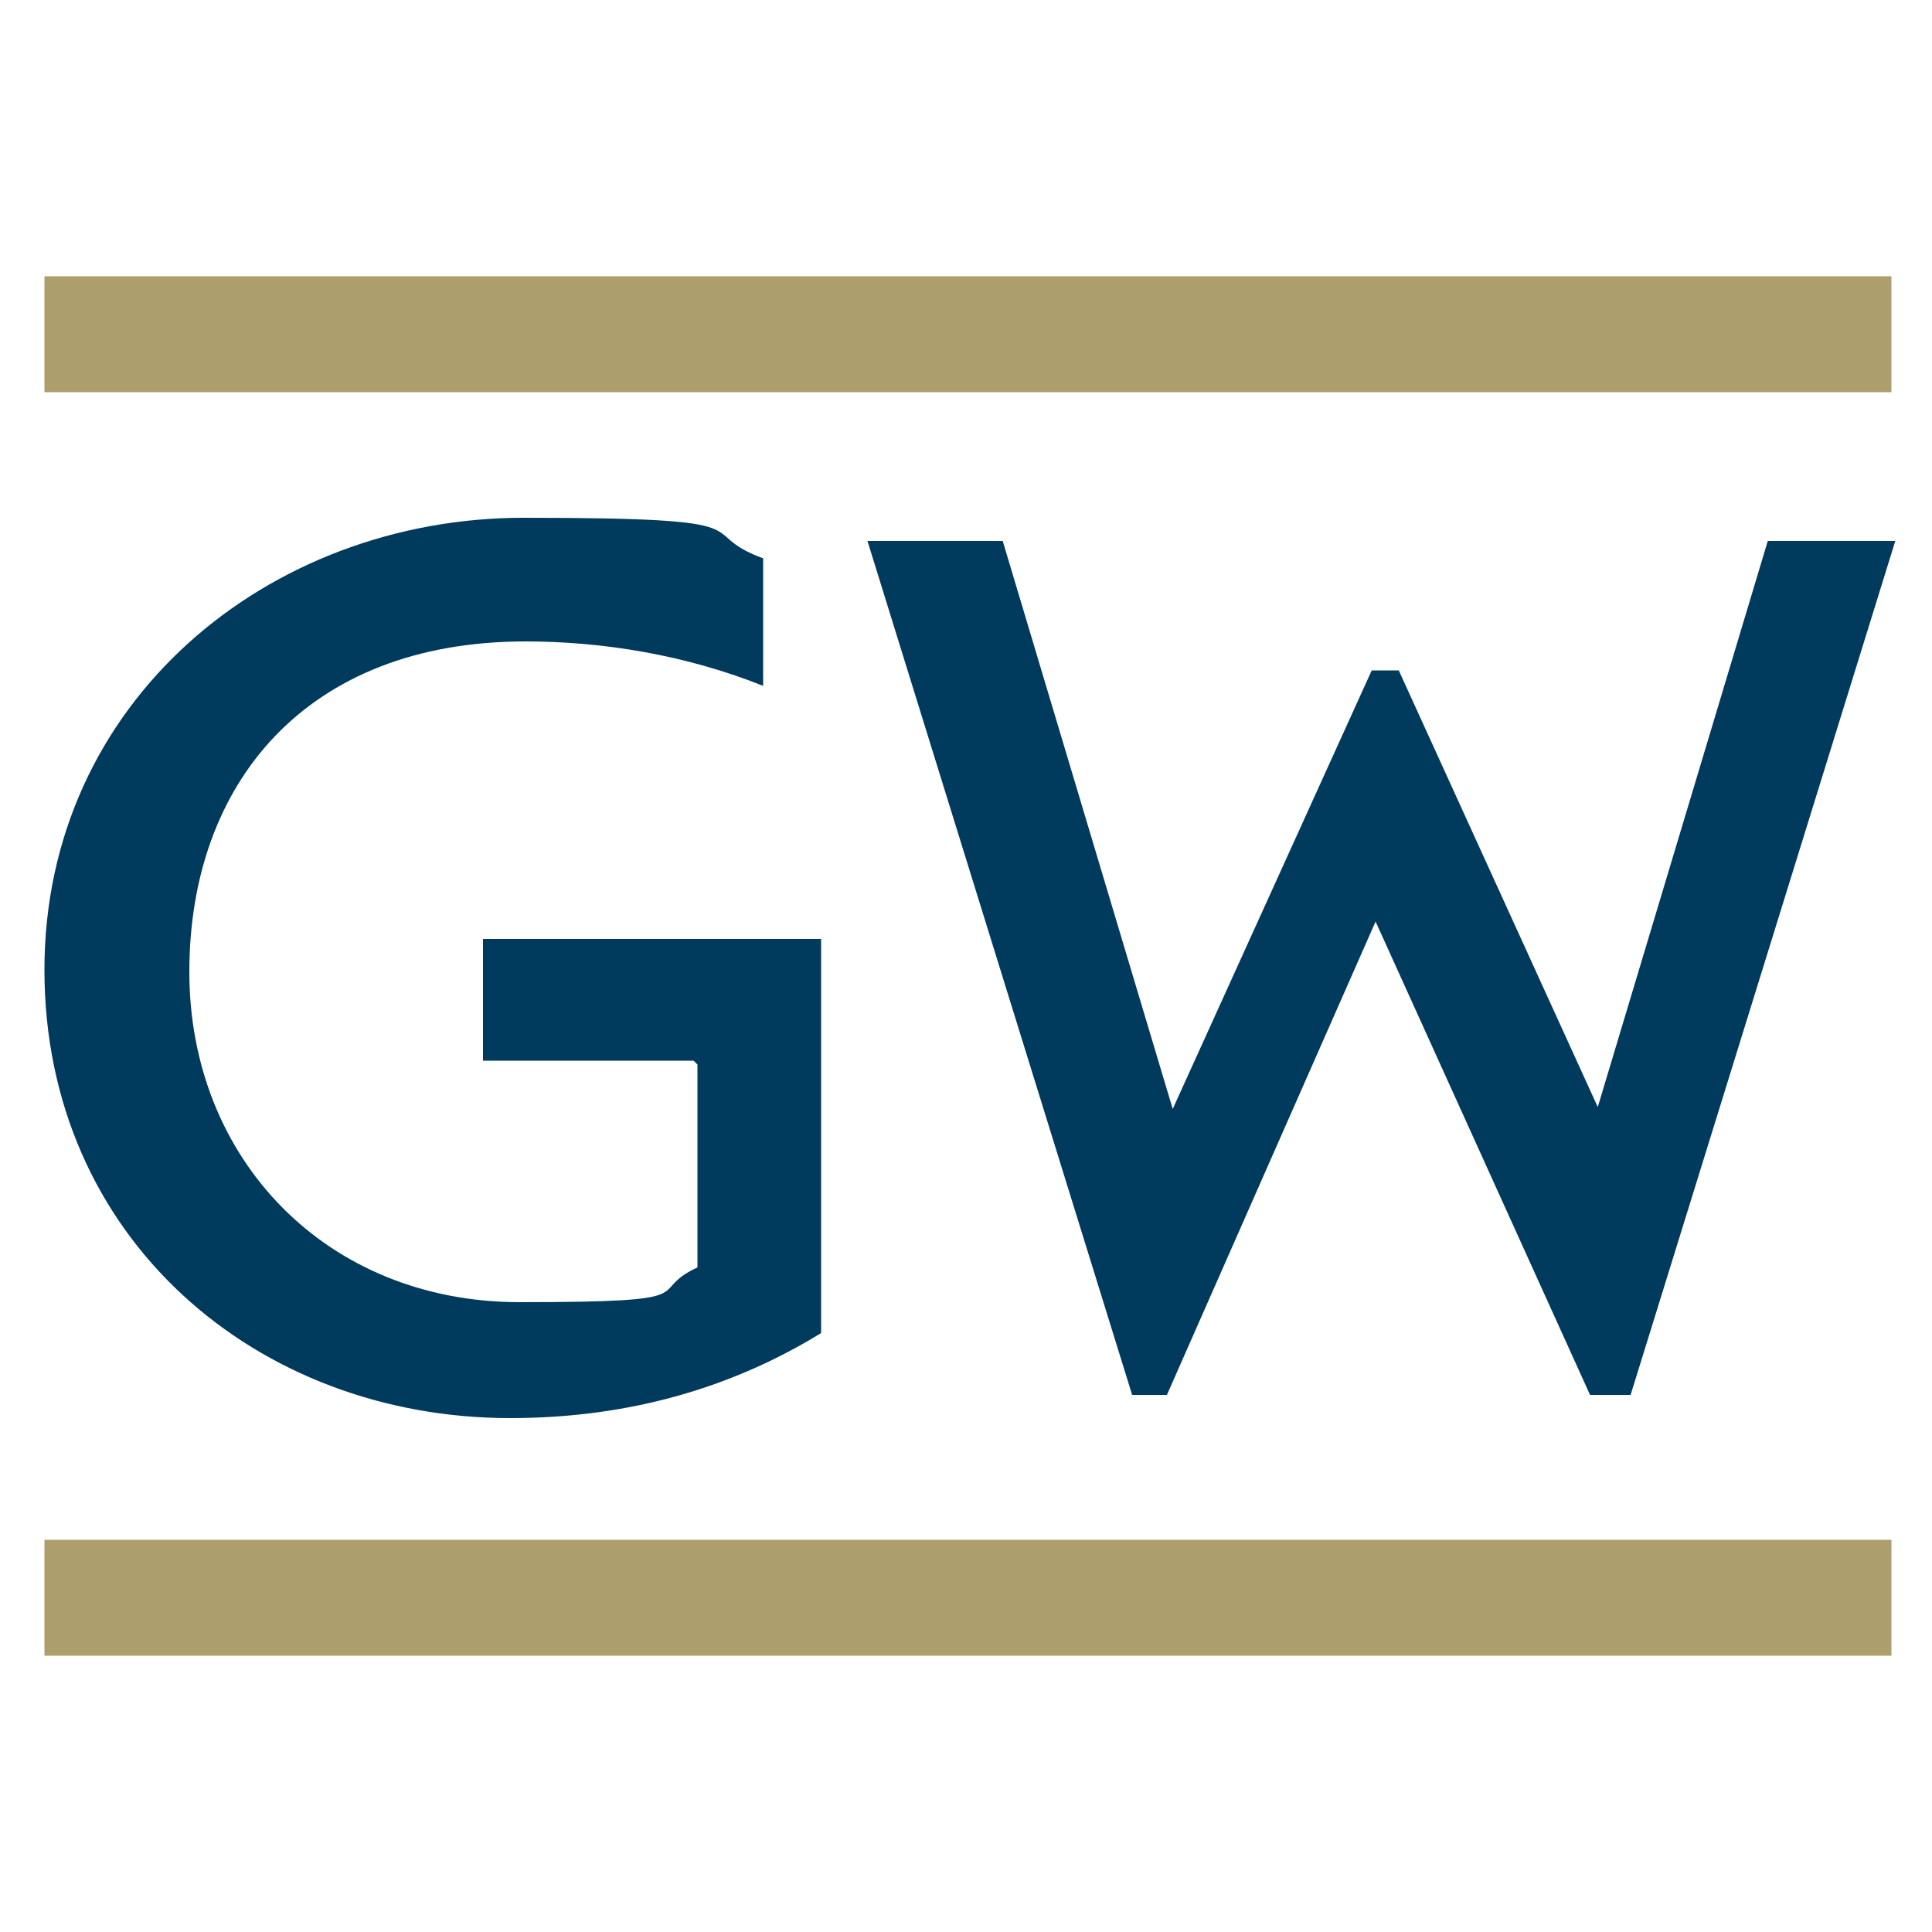
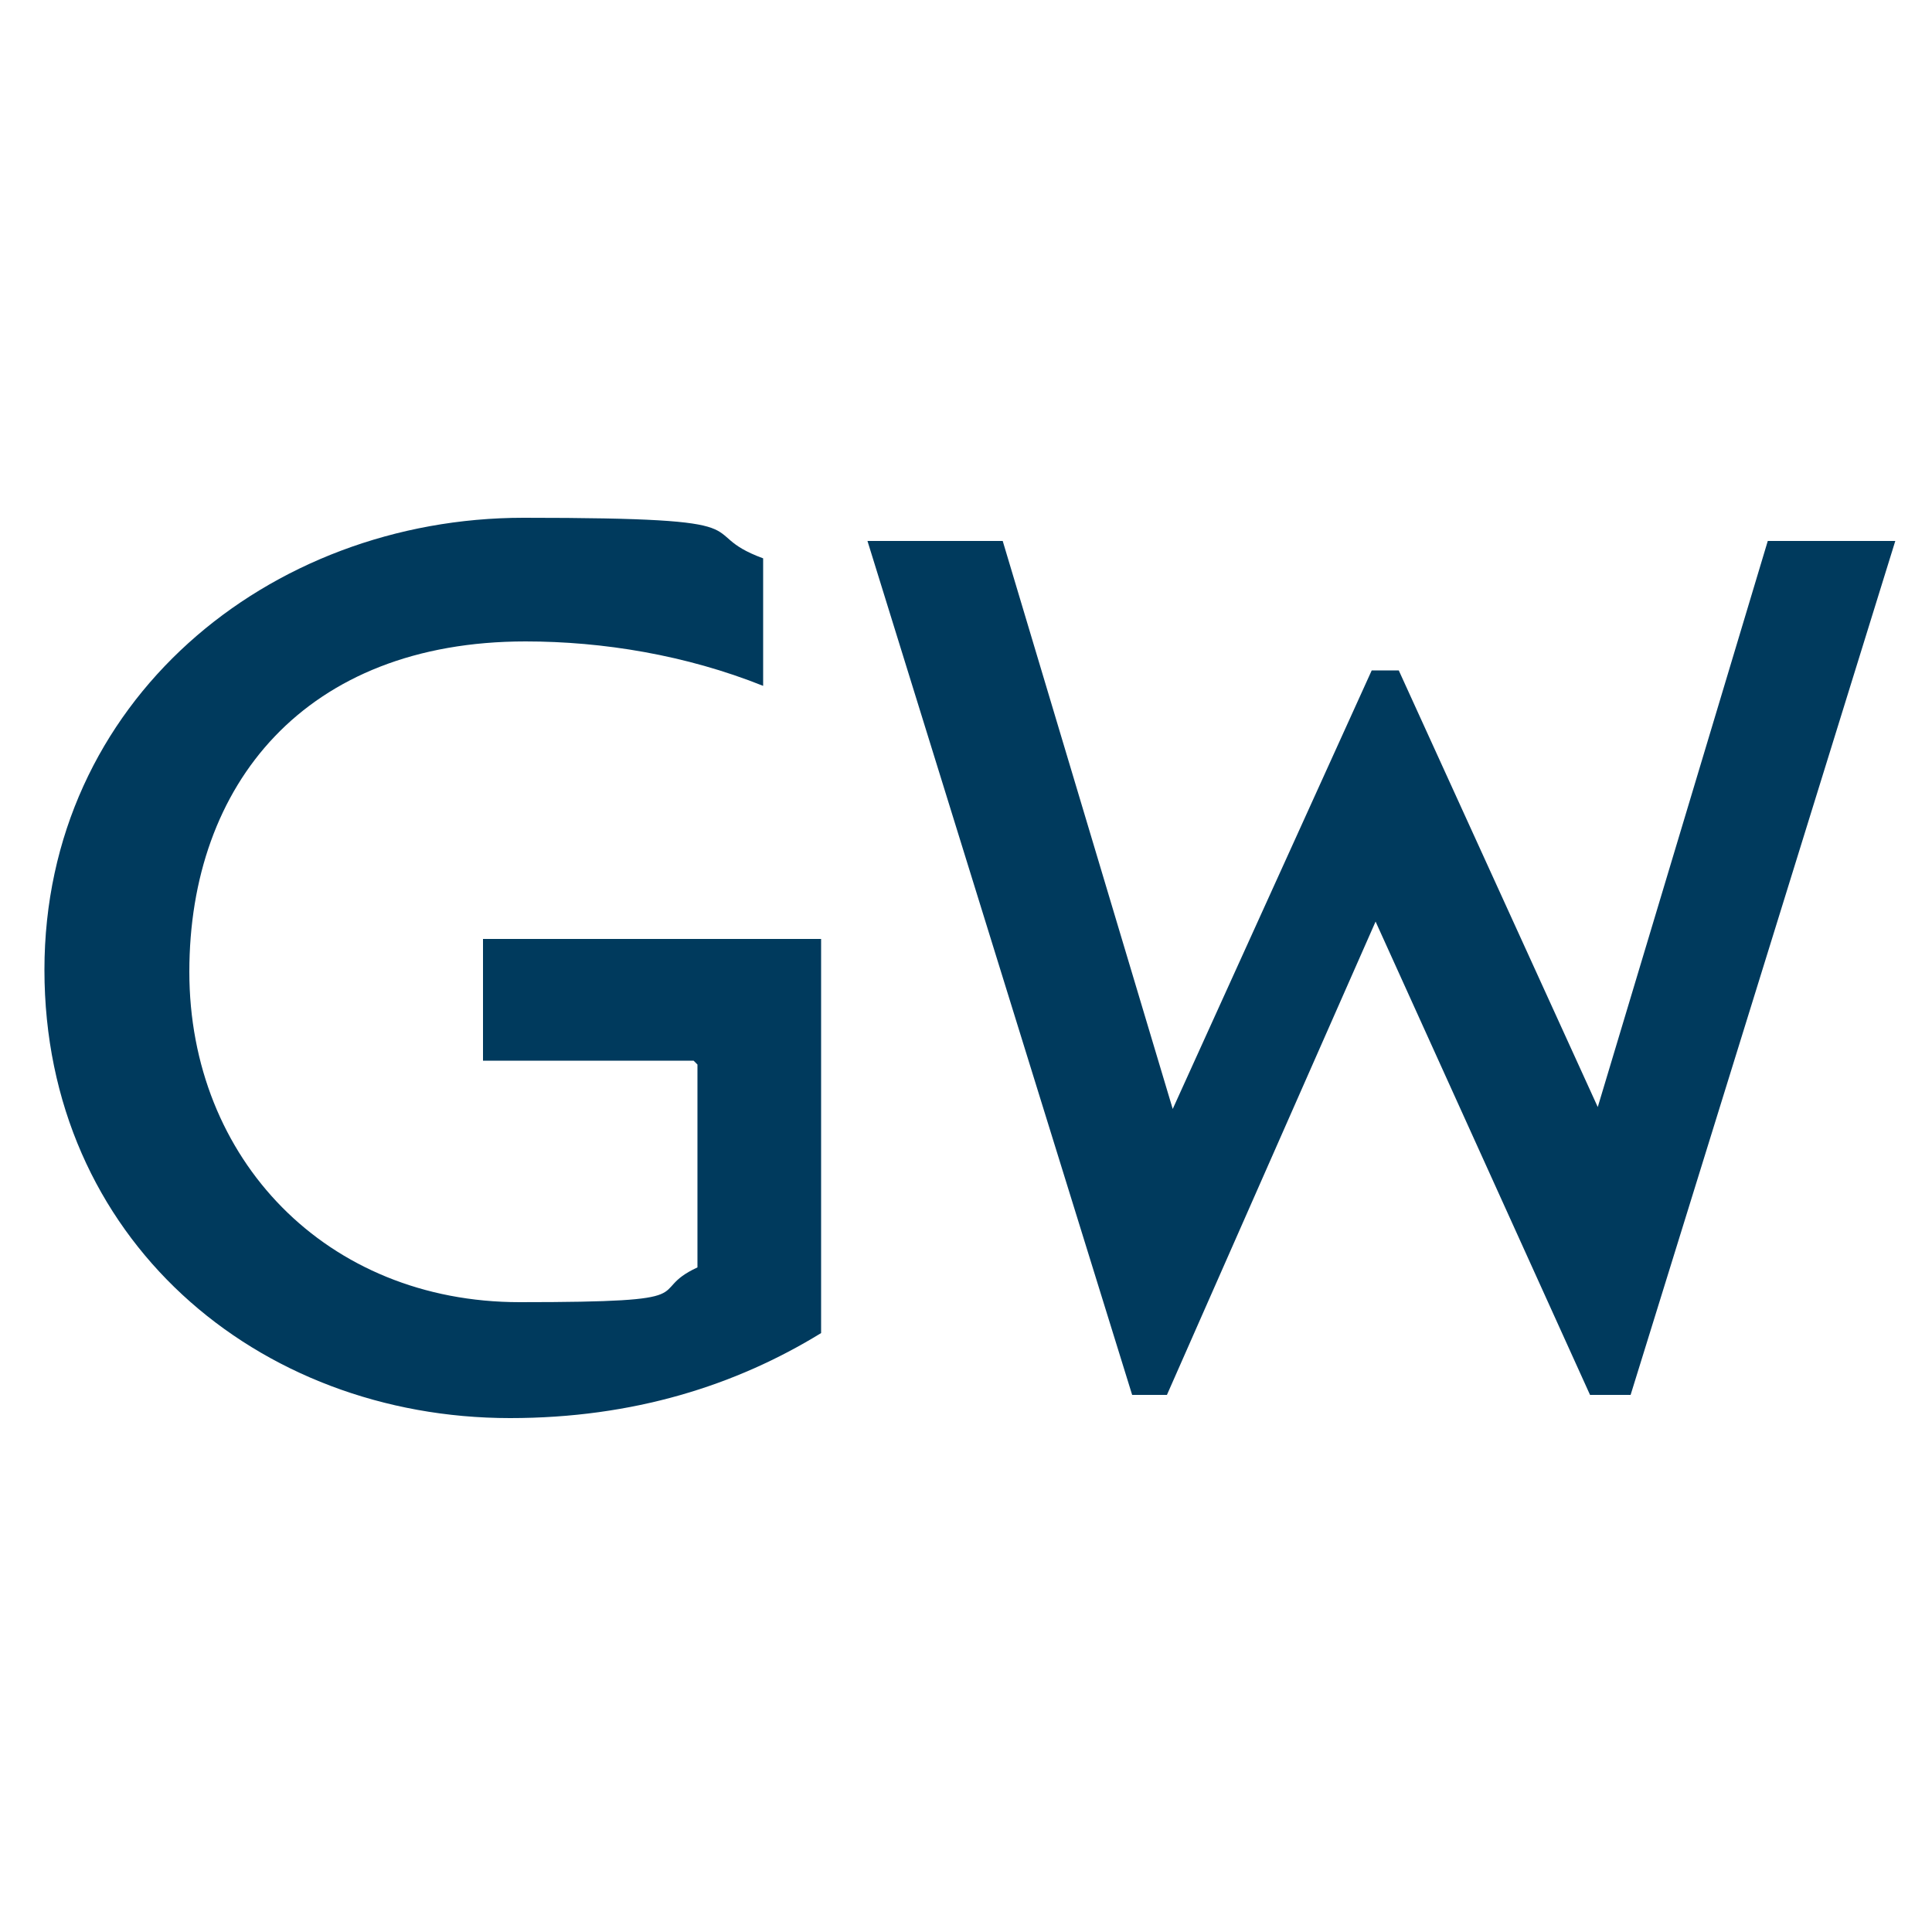
<svg xmlns="http://www.w3.org/2000/svg" id="Layer_1" version="1.1" viewBox="0 0 100 100">
  <defs>
    <style>
      .st0 {
        fill: #003a5d;
      }

      .st1 {
        fill: #ad9e6e;
      }
    </style>
  </defs>
  <path class="st0" d="M35.9,54.9h-10.9v-6.3h17.5v20.4c-4.4,2.7-9.7,4.4-16.1,4.4-13.1,0-24.1-9.3-24.1-23.2s11.6-23.4,24.8-23.4,8.6.7,12.4,2.1v6.6h0c-4-1.6-8.3-2.3-12.3-2.3-11.4,0-17.4,7.4-17.4,17.1s7.1,17.1,17.1,17.1,6.4-.5,9.2-1.8v-10.5ZM82.3,72.2l-11.1-24.5-10.8,24.5h-1.8l-13.7-44.2h7l8.8,29.4,10.3-22.7h1.4l10.3,22.6,8.8-29.3h6.6l-13.7,44.2h-1.9Z" />
-   <path class="st1" d="M2.3,79.7h95.6v6H2.3v-6ZM2.3,14.3h95.6v6H2.3v-6Z" />
</svg>